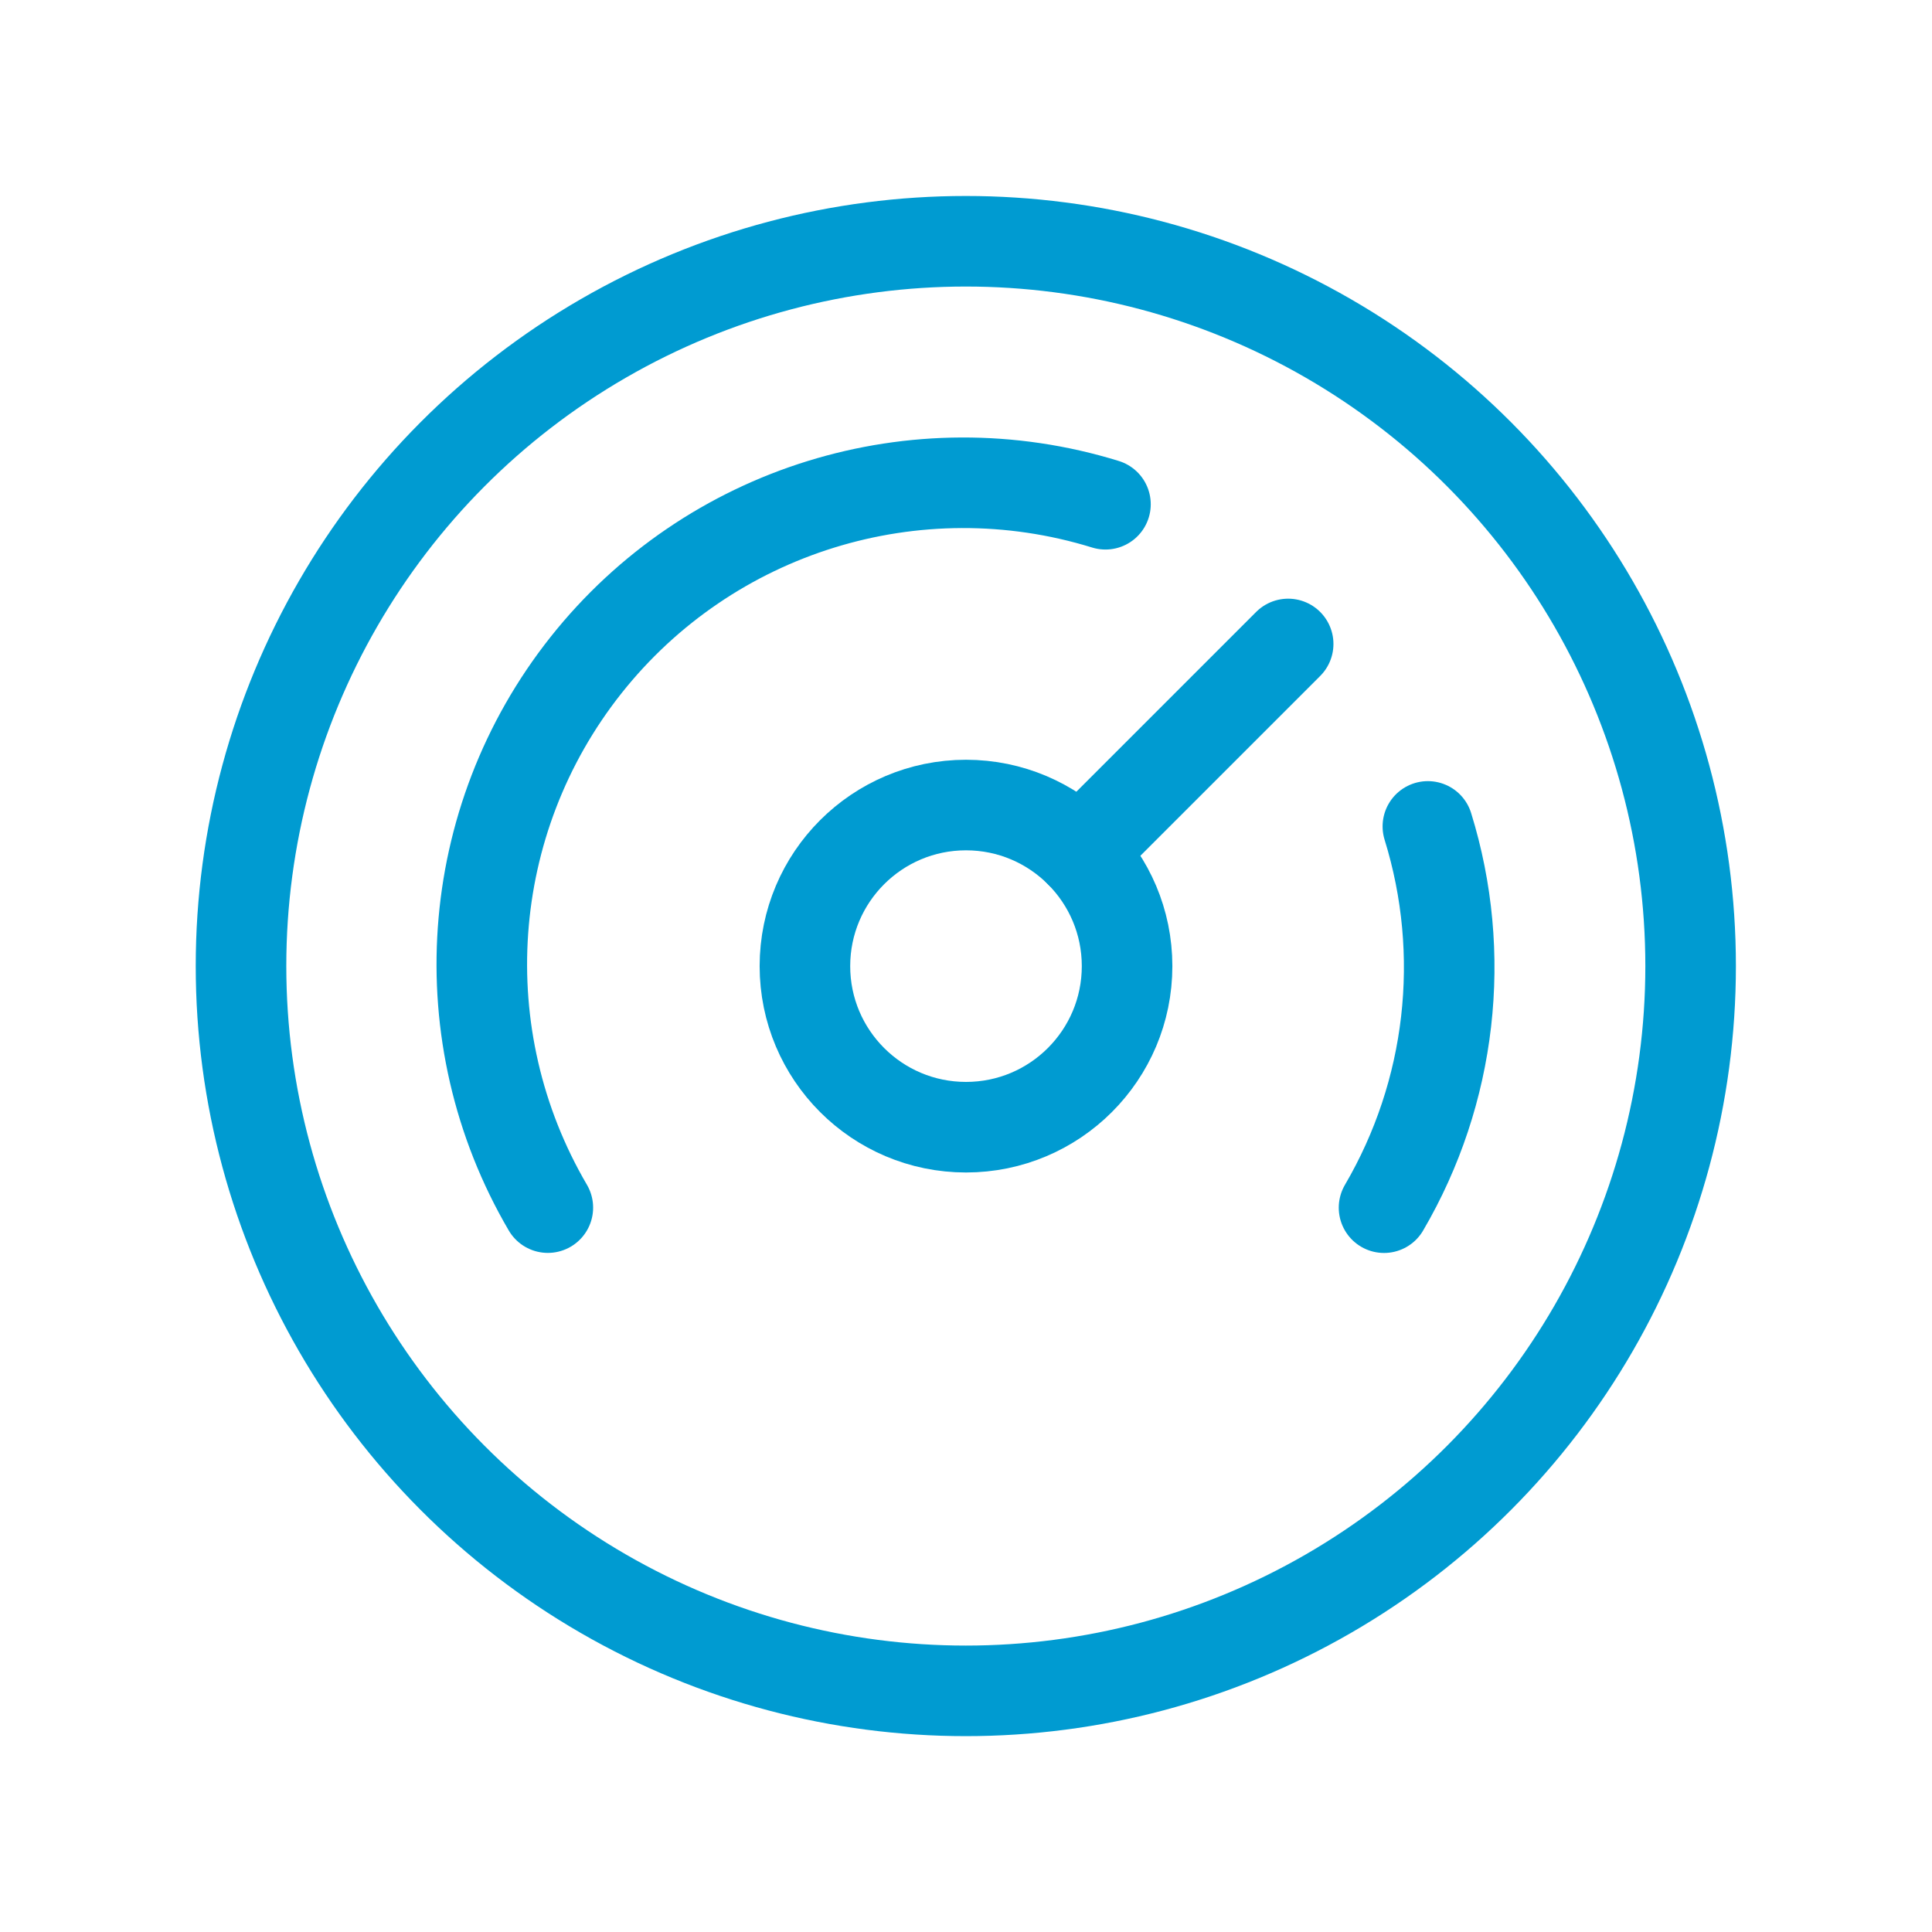
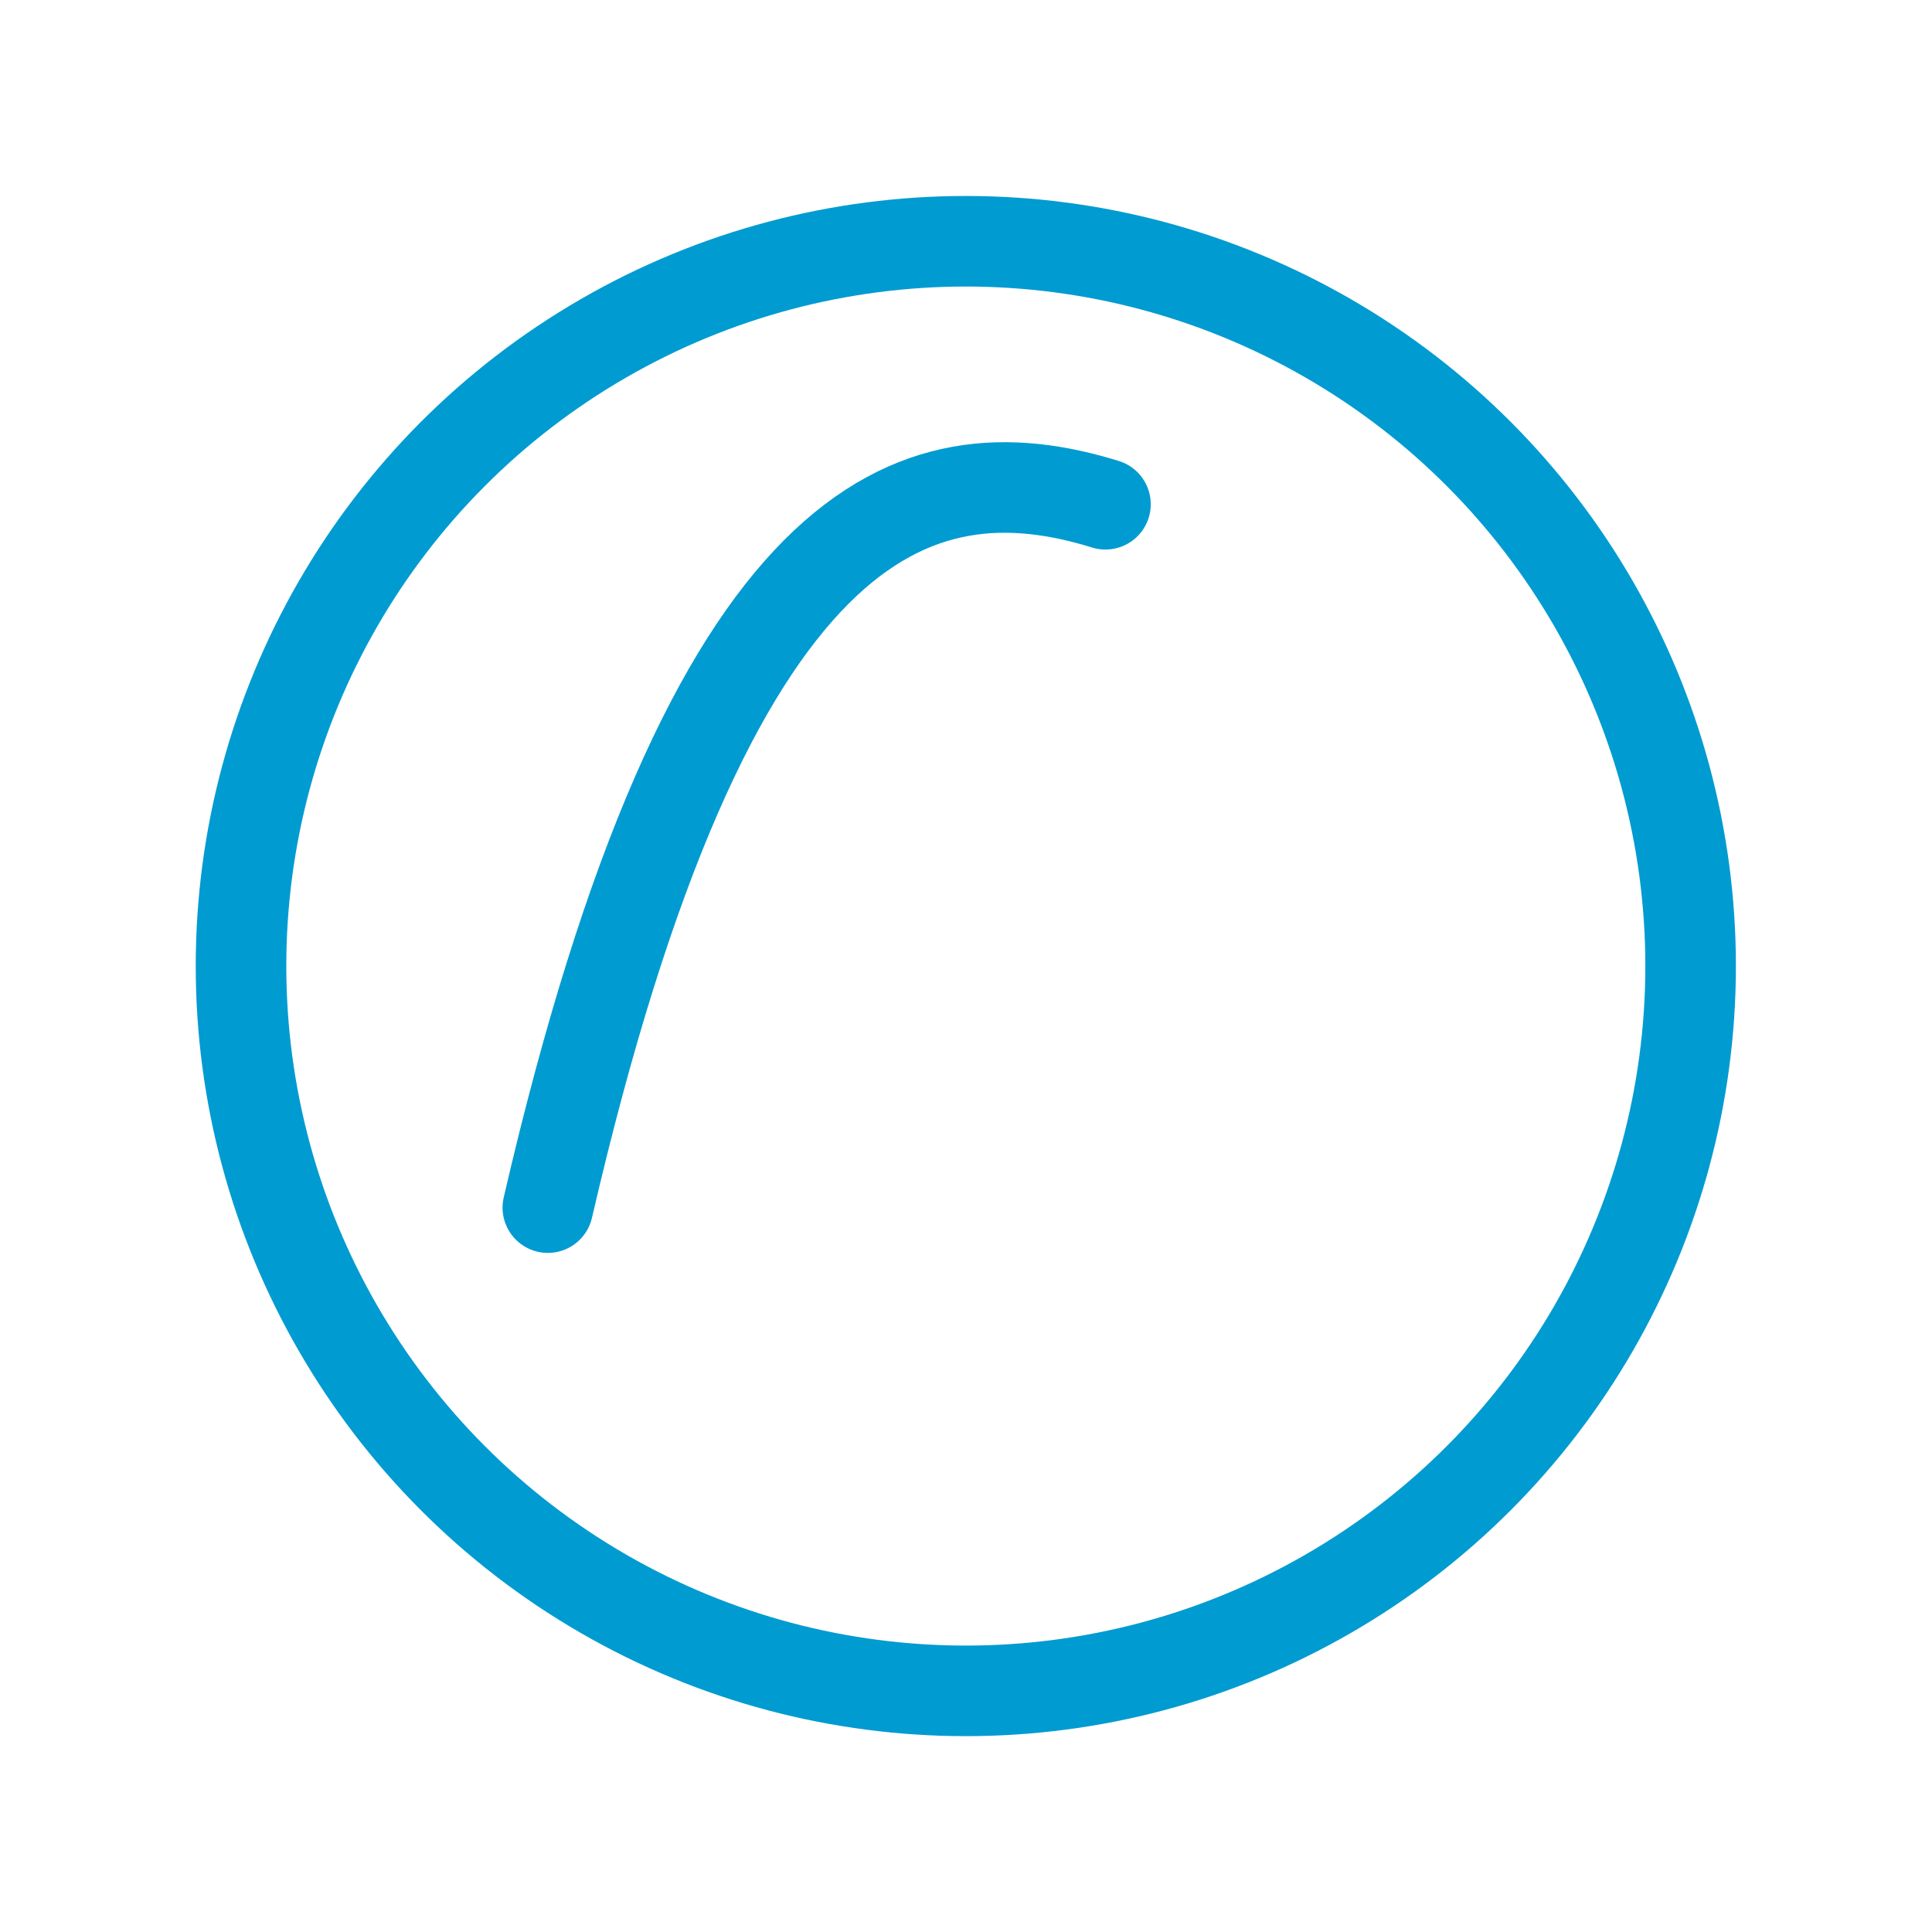
<svg xmlns="http://www.w3.org/2000/svg" width="32" height="32" viewBox="0 0 32 32" fill="none">
-   <circle cx="16" cy="16.002" r="2.668" stroke="#009BD1" stroke-width="1.5" stroke-linecap="round" stroke-linejoin="round" />
  <circle cx="15.997" cy="16.001" r="12.005" stroke="#009BD1" stroke-width="1.5" stroke-linecap="round" stroke-linejoin="round" />
-   <path d="M23.65 13.688C24.305 15.801 24.042 18.093 22.924 20.003" stroke="#009BD1" stroke-width="1.5" stroke-linecap="round" stroke-linejoin="round" />
-   <path d="M21.336 10.666L17.887 14.115" stroke="#009BD1" stroke-width="1.5" stroke-linecap="round" stroke-linejoin="round" />
-   <path d="M9.074 20.002C7.411 17.163 7.662 13.595 9.706 11.017C11.75 8.439 15.167 7.381 18.31 8.352" stroke="#009BD1" stroke-width="1.5" stroke-linecap="round" stroke-linejoin="round" />
+   <path d="M9.074 20.002C11.75 8.439 15.167 7.381 18.31 8.352" stroke="#009BD1" stroke-width="1.5" stroke-linecap="round" stroke-linejoin="round" />
</svg>